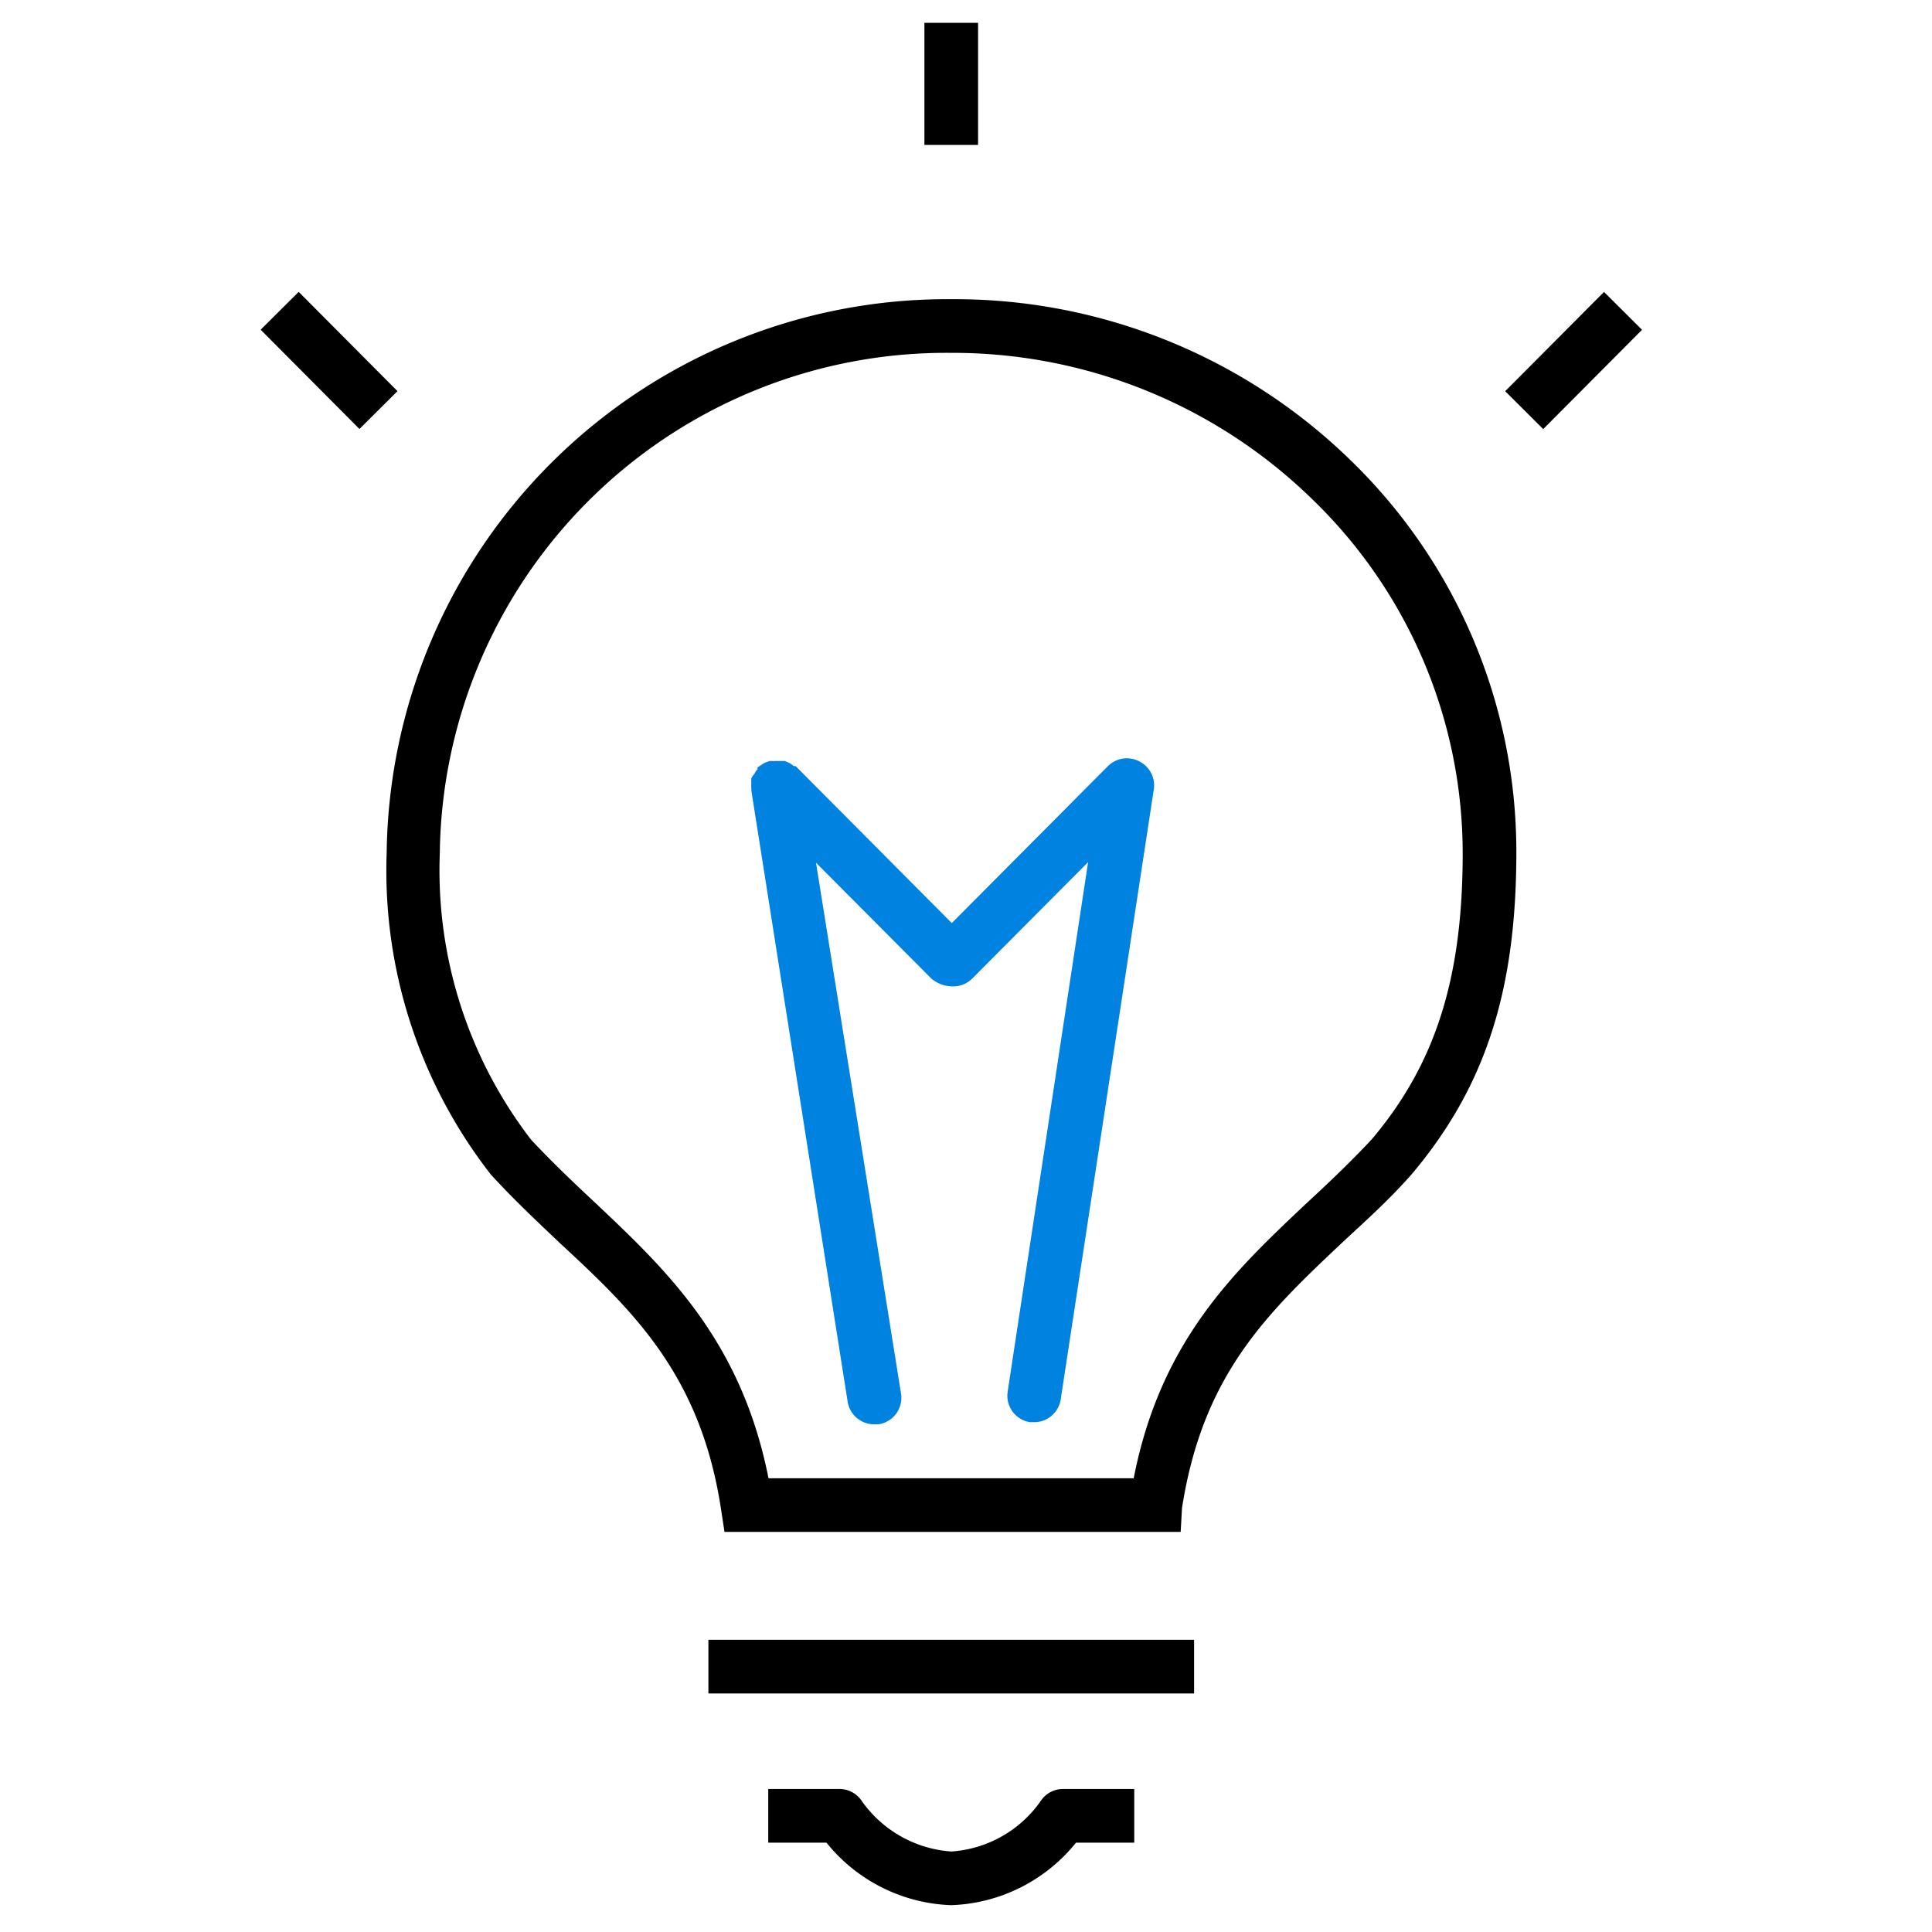
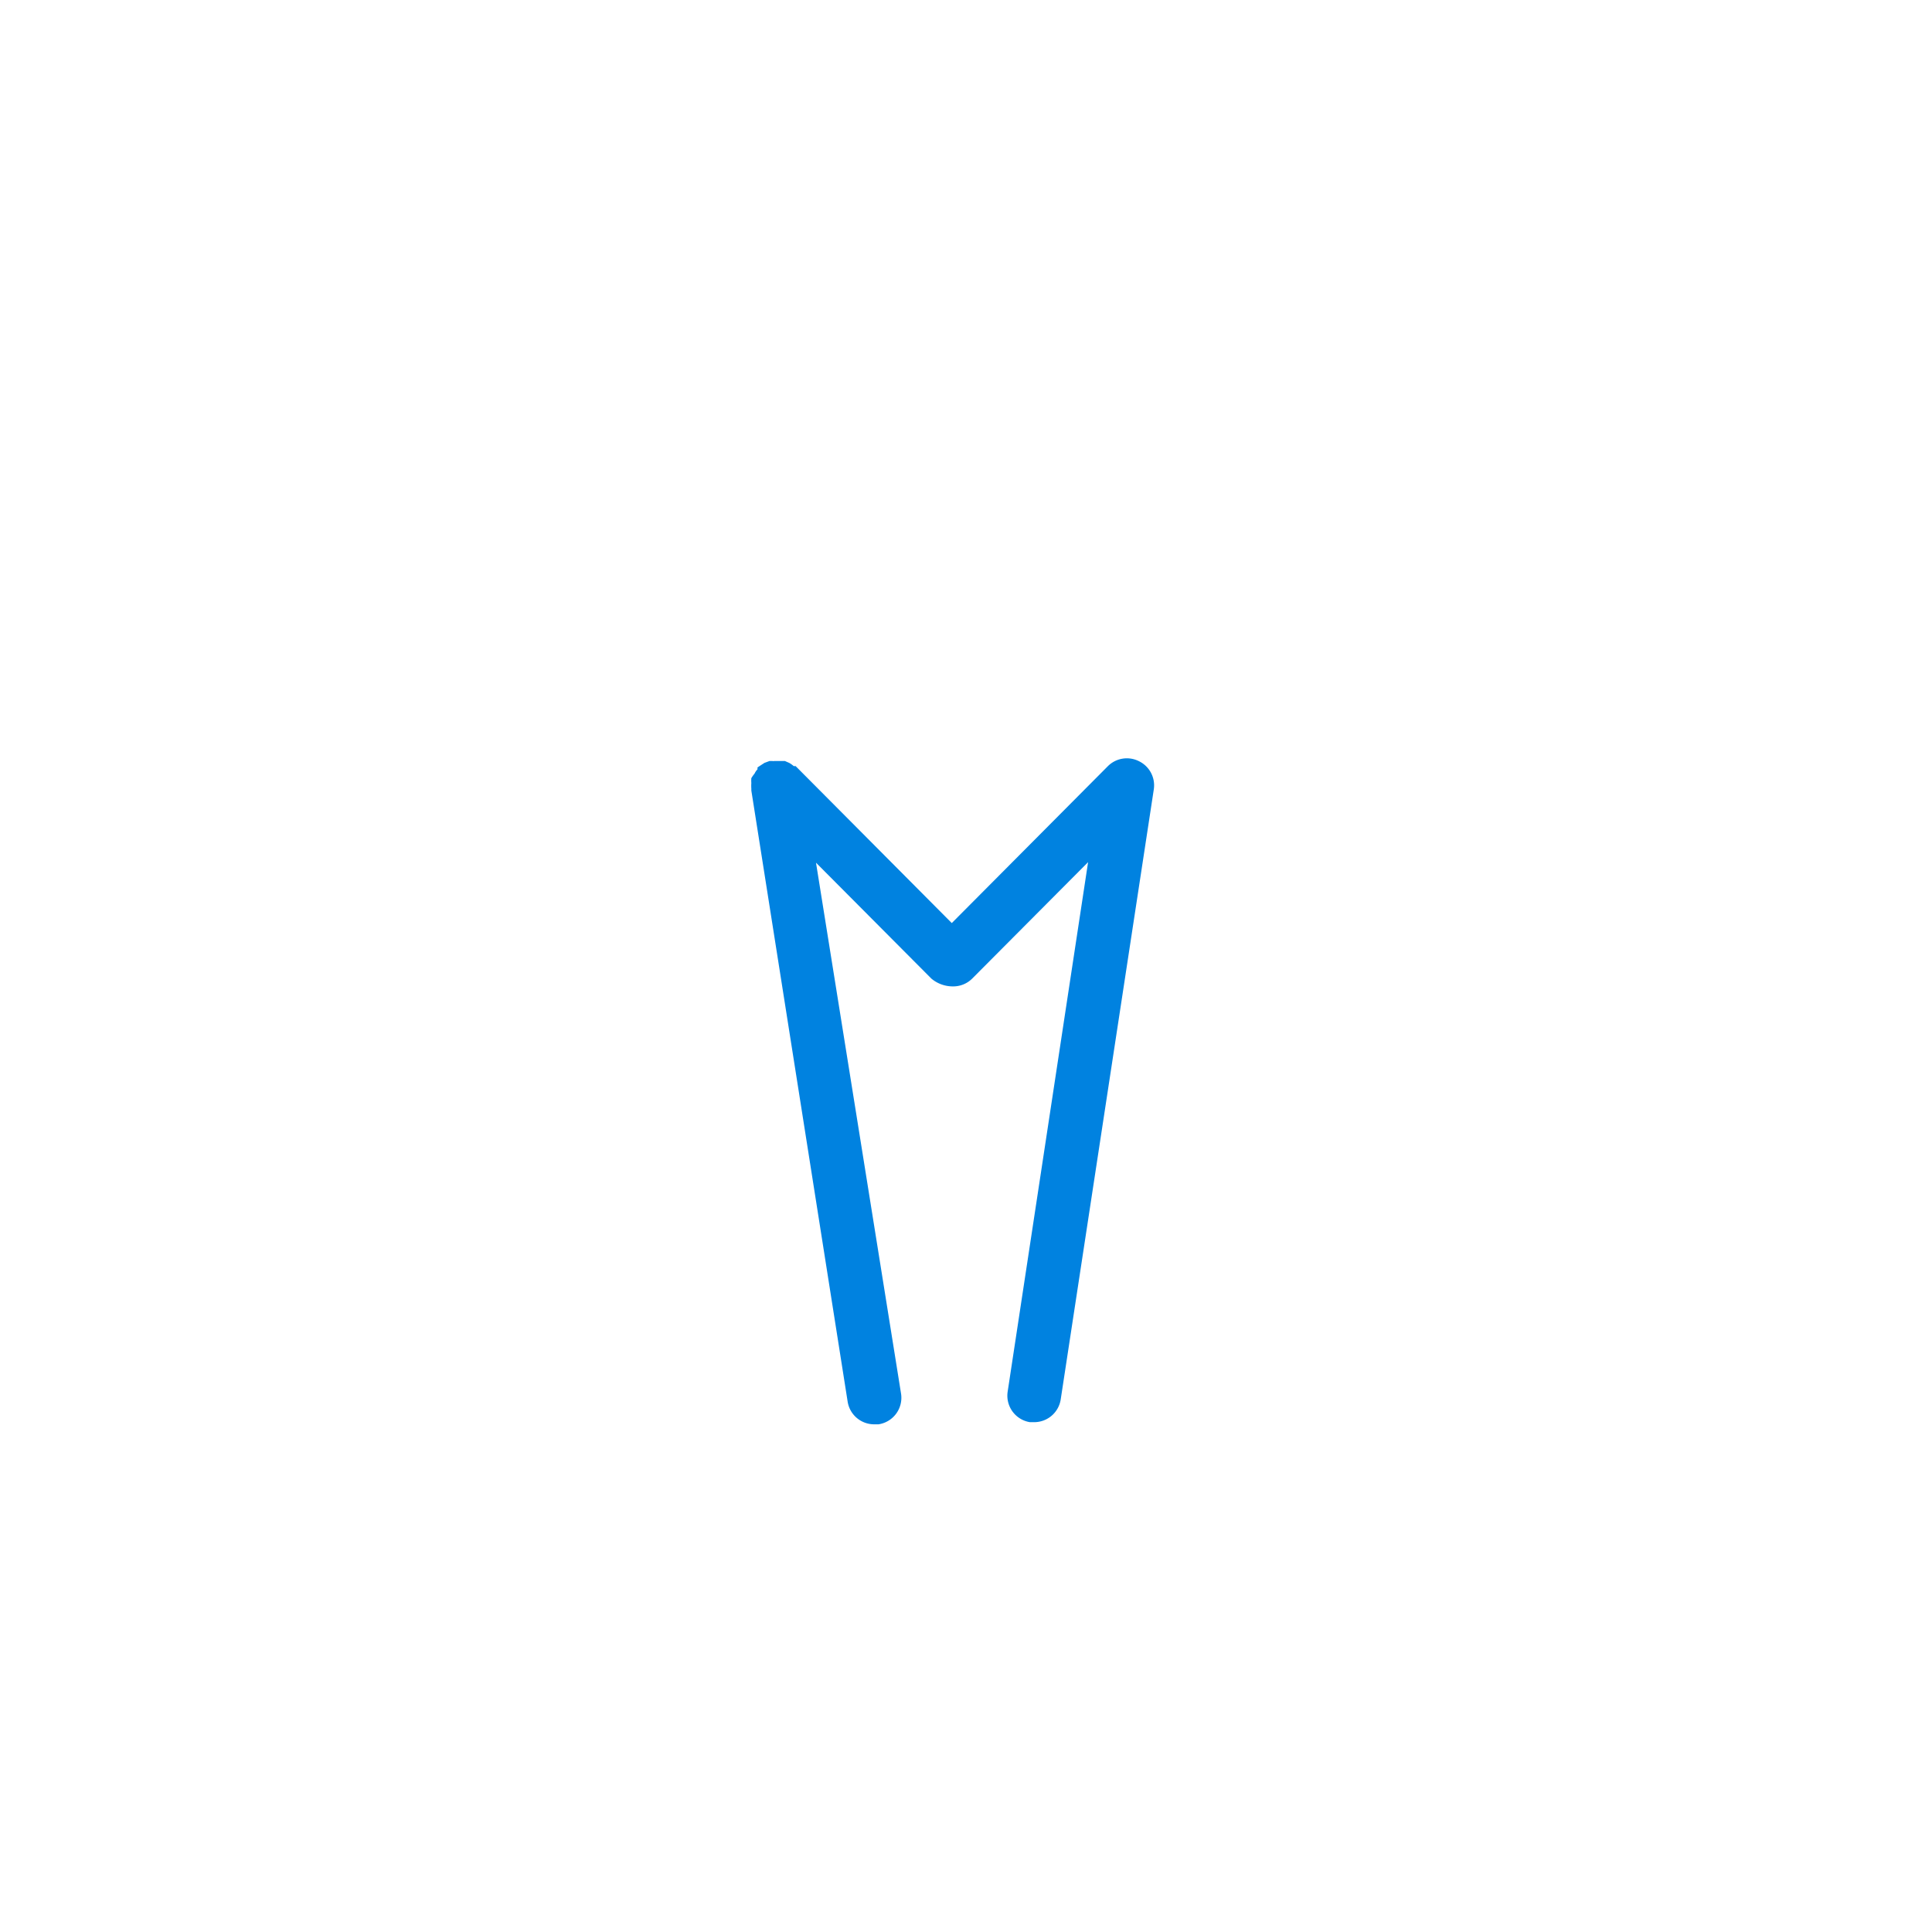
<svg xmlns="http://www.w3.org/2000/svg" viewBox="0 0 72 72">
-   <path d="M26.4 61.11h18.1v2H26.4zM34.45.85h2V5.4h-2zM56.094 14.579l3.683-3.699 1.417 1.411-3.683 3.7zM9.714 12.287l1.417-1.41 3.682 3.7-1.417 1.41zM44 57.09H27l-.13-.85c-.76-5-3.28-7.39-6-9.91-.79-.75-1.69-1.59-2.57-2.55a18.41 18.41 0 0 1-3.89-12 20.89 20.89 0 0 1 21.04-20.63 21.14 21.14 0 0 1 14.88 6 20.32 20.32 0 0 1 6.18 14.61c0 5.17-1.16 8.75-3.9 12-.88 1-1.81 1.82-2.56 2.52-2.81 2.65-5.22 4.92-6 9.92Zm-15.31-2h13.56c1-5.12 3.75-7.71 6.41-10.22.79-.73 1.65-1.54 2.46-2.41 2.37-2.8 3.39-6 3.39-10.65a18.34 18.34 0 0 0-5.58-13.18 19.18 19.18 0 0 0-13.48-5.48 18.88 18.88 0 0 0-19.06 18.66 16.45 16.45 0 0 0 3.4 10.66c.8.86 1.67 1.68 2.44 2.4 2.66 2.51 5.4 5.13 6.41 10.22ZM35.45 71a6.24 6.24 0 0 1-4.65-2.33h-2.17v-2h2.65a1 1 0 0 1 .81.41A4.46 4.46 0 0 0 35.45 69a4.42 4.42 0 0 0 3.36-1.92 1 1 0 0 1 .81-.41h2.65v2H40.1A6.24 6.24 0 0 1 35.45 71Z" />
  <path d="M42.45 28.37a1 1 0 0 0-1.16.18l-5.82 5.85-5.82-5.85h-.07a1 1 0 0 0-.17-.12l-.16-.07h-.39a.22.22 0 0 1-.08 0h-.1l-.19.07-.17.11-.09.06v.07a.57.57 0 0 0-.11.16A1.3 1.3 0 0 0 28 29a1.16 1.16 0 0 0 0 .18 1.48 1.48 0 0 0 0 .21v.07l3.59 22.78a1 1 0 0 0 1 .84h.15a1 1 0 0 0 .84-1.14l-3.17-19.79 4.3 4.32a1.24 1.24 0 0 0 .81.29 1 1 0 0 0 .71-.29l4.32-4.34-3 19.75a1 1 0 0 0 .83 1.12h.15a1 1 0 0 0 1-.85L43 29.41a1 1 0 0 0-.55-1.04Z" style="fill:#0082e0" />
</svg>